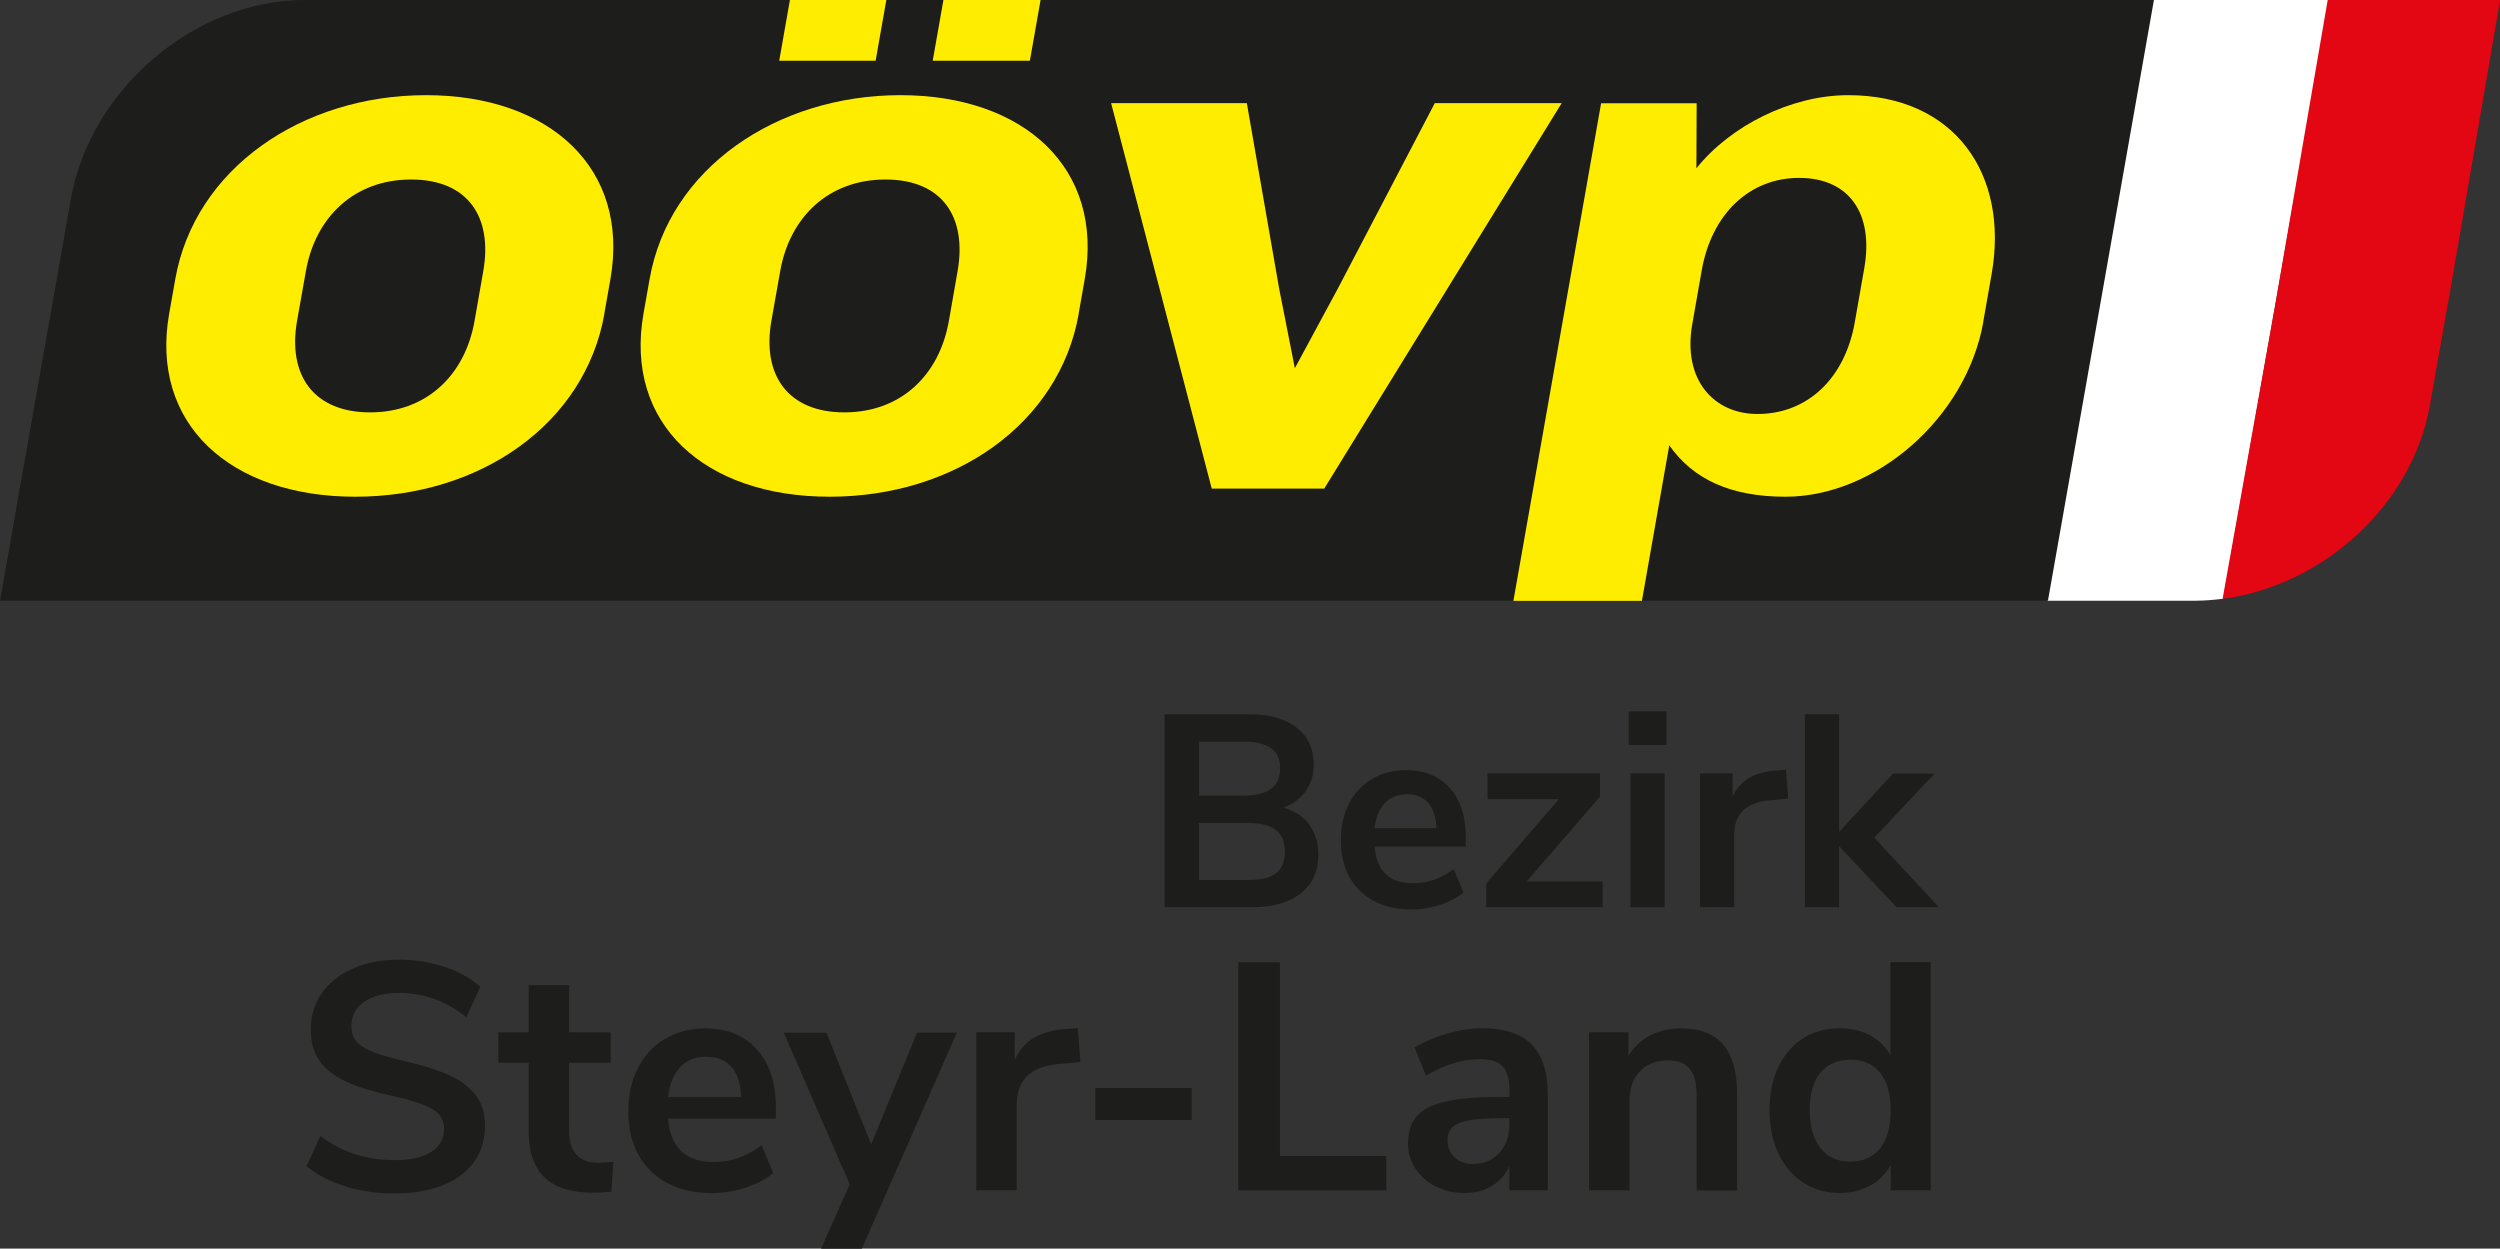
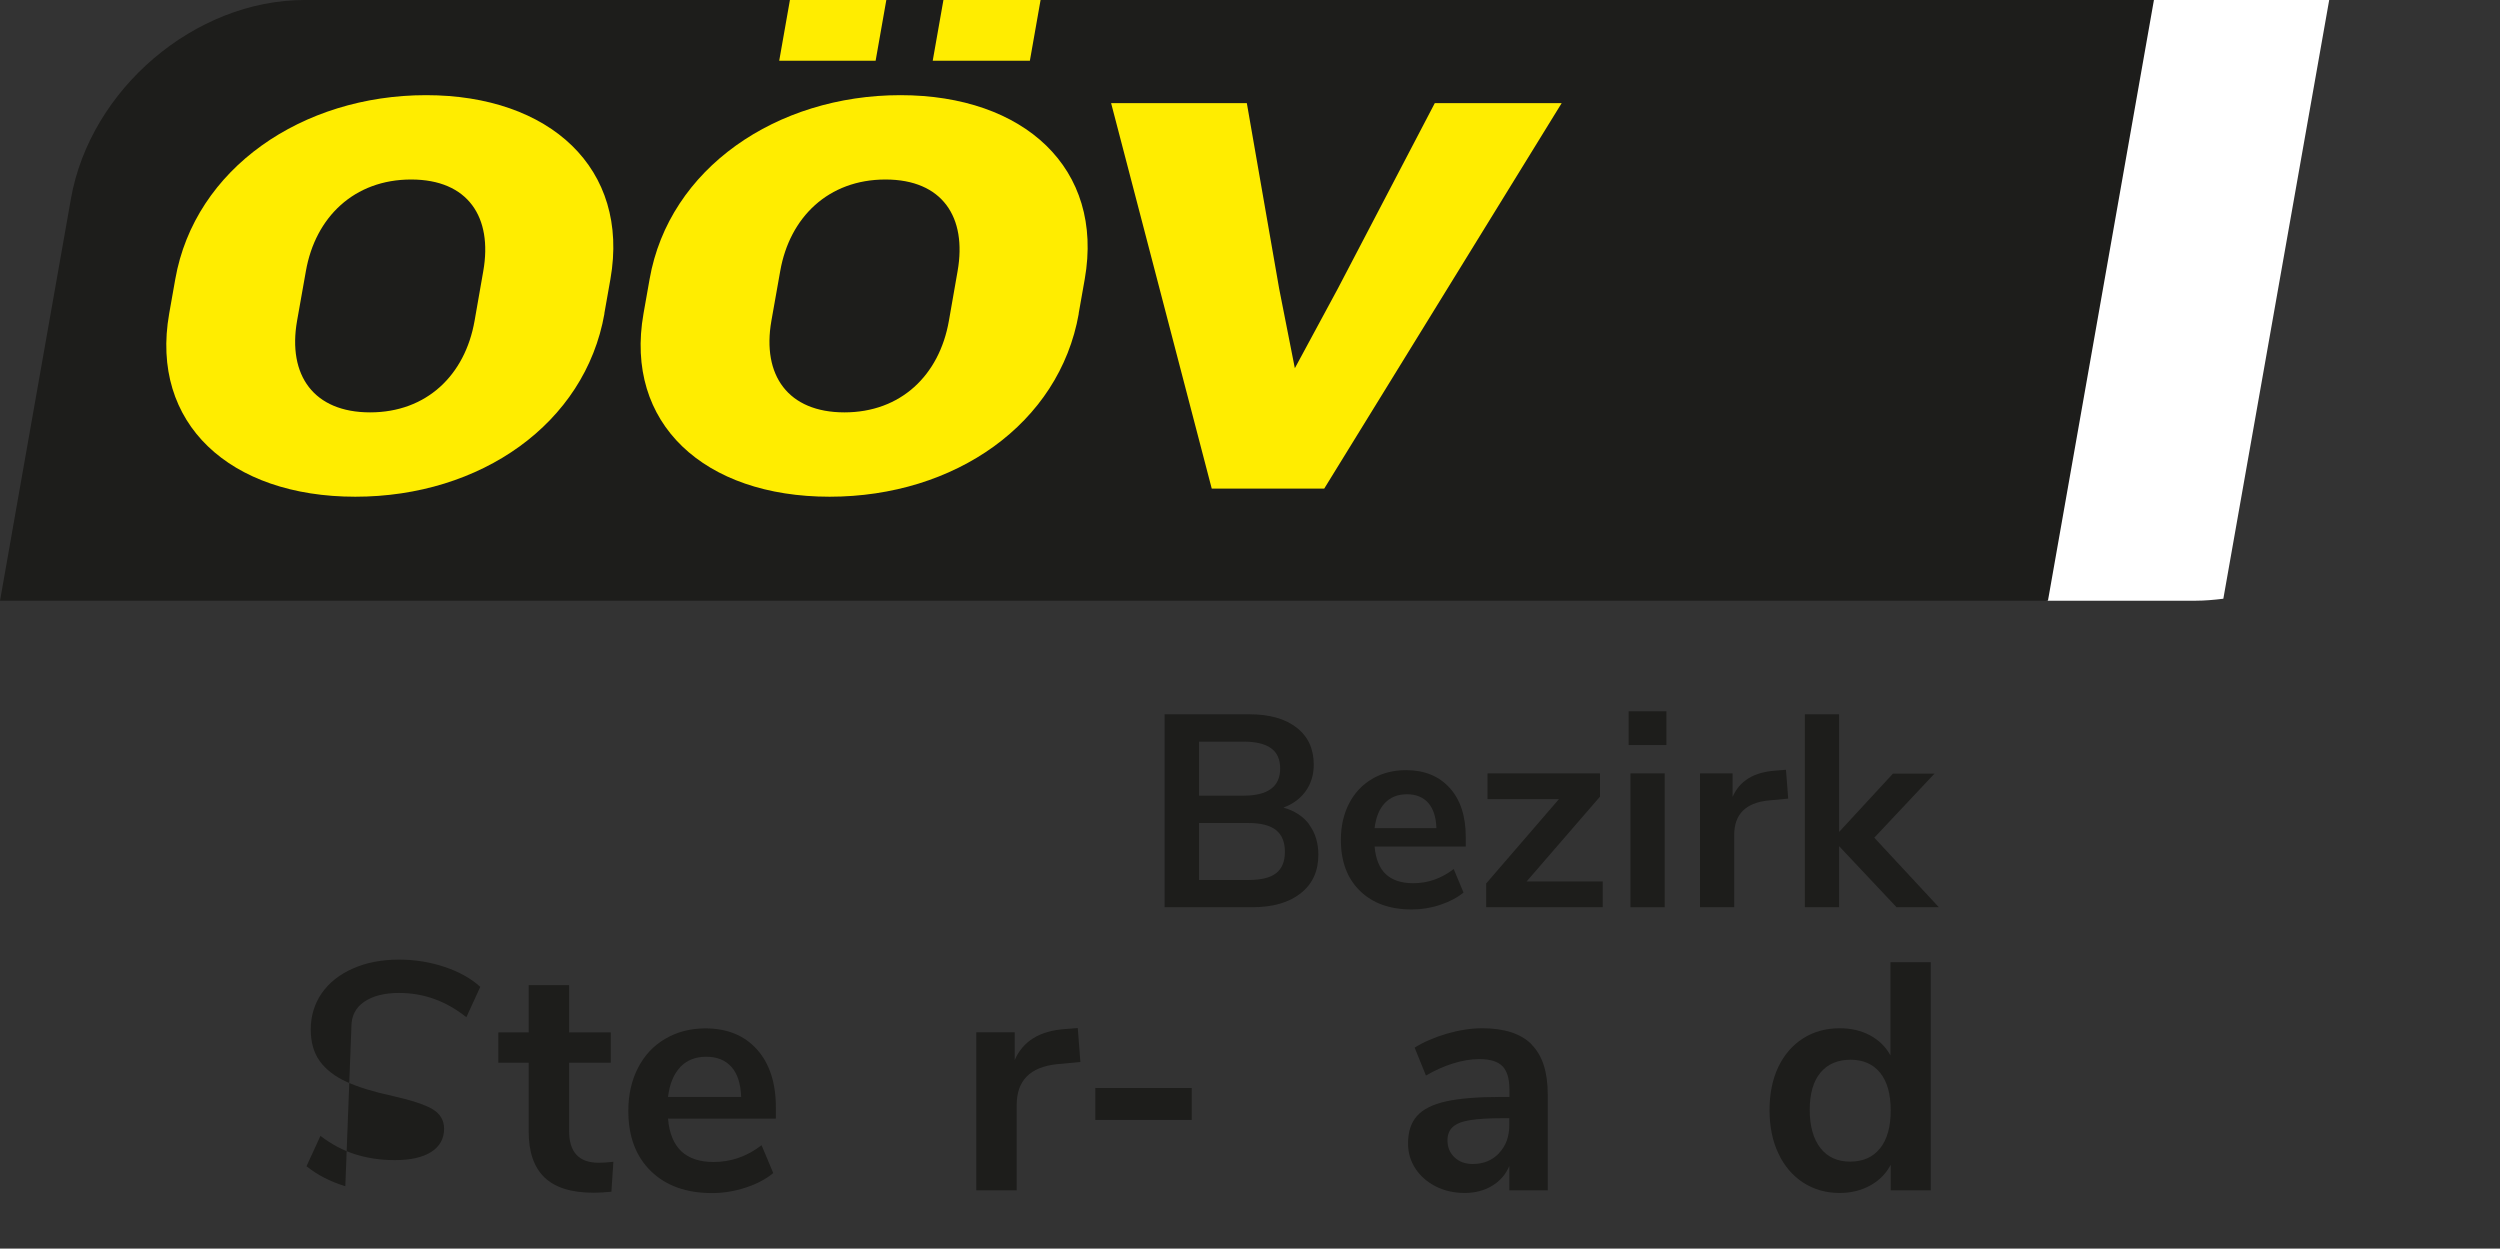
<svg xmlns="http://www.w3.org/2000/svg" id="Ebene_1" viewBox="0 0 200.97 100.37">
  <rect x="0" y="0" width="200.97" height="100.37" fill="#333333" stroke="none" />
  <defs>
    <style>.cls-1{fill:#e30613;}.cls-1,.cls-2,.cls-3,.cls-4{stroke-width:0px;}.cls-2{fill:#ffed00;}.cls-3{fill:#fff;}.cls-4{fill:#1d1d1b;}</style>
  </defs>
  <path class="cls-3" d="m173.05,0h14.19l-8.51,48.13c-.71.09-1.51.16-2.23.16h-11.97L173.05,0Z" />
  <path class="cls-4" d="m164.63,48.29H0L5.7,15.98C7.26,7.16,15.67,0,24.5,0h148.65l-8.52,48.29Z" />
  <path class="cls-2" d="m38.15,25.79c-.77,4.39-3.88,7.36-8.4,7.36s-6.64-2.97-5.87-7.36l.71-4c.76-4.33,3.88-7.36,8.46-7.36s6.56,3.03,5.8,7.36l-.7,4Zm10.43-.58l.49-2.77c1.57-8.91-4.88-14.79-14.82-14.79s-18.59,5.88-20.16,14.79l-.49,2.77c-1.56,8.84,4.89,14.72,14.96,14.72s18.47-5.87,20.03-14.72" />
  <path class="cls-2" d="m76.28,25.79c-.77,4.39-3.88,7.36-8.4,7.36s-6.64-2.97-5.87-7.36l.71-4c.76-4.33,3.88-7.36,8.46-7.36s6.56,3.03,5.8,7.36l-.7,4Zm10.43-.58l.49-2.77c1.57-8.91-4.88-14.79-14.82-14.79s-18.6,5.88-20.16,14.79l-.49,2.77c-1.56,8.84,4.89,14.72,14.96,14.72s18.47-5.87,20.03-14.72" />
  <path class="cls-2" d="m82.79,4.88h-7.81l.86-4.88h7.81l-.86,4.88Zm-12.4,0h-7.75l.86-4.88h7.75l-.86,4.88Z" />
  <polygon class="cls-2" points="125.54 8.29 115.34 8.29 107.54 23.21 104.09 29.6 102.83 23.21 100.23 8.29 89.32 8.29 97.41 39.28 106.45 39.28 125.54 8.29" />
-   <path class="cls-2" d="m149.1,25.92l.76-4.33c.79-4.45-1.23-7.29-5.23-7.29s-7.03,2.9-7.83,7.42l-.76,4.33c-.8,4.52,1.76,7.23,5.24,7.23,4,0,7.02-2.84,7.82-7.36m10.34-.06c-1.37,7.75-8.68,14.07-15.91,14.07-4.45,0-7.43-1.42-9.34-4.13l-2.2,12.5h-10.33l7.05-40h7.68l-.02,5.23c2.73-3.42,7.62-5.88,12.2-5.88,8.59,0,12.95,6.39,11.53,14.4l-.67,3.81Z" />
-   <path class="cls-1" d="m196.78,24.39l-1.44,8.16c-1.43,8.11-8.66,14.55-16.67,15.59l4.25-23.75,4.2-24.39h13.86l-4.19,24.39Z" />
  <path class="cls-4" d="m105.24,66.29c.49.66.74,1.47.74,2.42,0,1.32-.47,2.35-1.42,3.1s-2.25,1.12-3.9,1.12h-7.04v-15.51h6.82c1.61,0,2.88.36,3.79,1.07.92.71,1.38,1.71,1.38,2.98,0,.82-.22,1.53-.65,2.13-.43.6-1.03,1.04-1.79,1.32.89.25,1.59.7,2.08,1.36Zm-8.85-2.33h3.59c1.95,0,2.93-.73,2.93-2.18,0-.73-.24-1.28-.73-1.63-.48-.35-1.22-.53-2.2-.53h-3.59v4.33Zm6.2,6.23c.47-.37.7-.94.7-1.72s-.24-1.36-.71-1.74c-.48-.38-1.22-.57-2.23-.57h-3.96v4.58h3.96c1.03,0,1.77-.18,2.24-.55Z" />
  <path class="cls-4" d="m117.83,68.05h-7.33c.09,1,.39,1.74.9,2.22.51.48,1.25.73,2.2.73,1.19,0,2.27-.38,3.26-1.14l.79,1.89c-.5.41-1.13.74-1.88.99-.75.25-1.51.37-2.28.37-1.76,0-3.15-.5-4.17-1.5-1.02-1-1.53-2.36-1.53-4.09,0-1.1.22-2.08.66-2.93.44-.85,1.06-1.51,1.86-1.98.8-.47,1.71-.7,2.72-.7,1.48,0,2.65.48,3.51,1.43.86.95,1.29,2.27,1.29,3.94v.77Zm-6.5-3.5c-.45.47-.72,1.14-.83,2.02h4.97c-.03-.89-.25-1.57-.66-2.03-.41-.46-.98-.69-1.71-.69s-1.32.23-1.77.7Z" />
  <path class="cls-4" d="m122.72,70.86h6.12v2.07h-9.37v-1.91l5.85-6.78h-5.74v-2.07h9.04v1.87l-5.9,6.82Z" />
  <path class="cls-4" d="m130.92,57.18h3.04v2.71h-3.04v-2.71Zm.15,15.75v-10.76h2.75v10.76h-2.75Z" />
  <path class="cls-4" d="m143.75,64.2l-1.61.15c-1.82.19-2.73,1.12-2.73,2.77v5.81h-2.75v-10.76h2.62v1.89c.56-1.29,1.71-1.99,3.45-2.11l.84-.07.18,2.31Z" />
  <path class="cls-4" d="m155.87,72.93h-3.41l-4.62-4.91v4.91h-2.75v-15.51h2.75v9.46l4.33-4.69h3.34l-4.84,5.15,5.19,5.59Z" />
-   <path class="cls-4" d="m27.76,95.36c-1.23-.38-2.27-.92-3.12-1.61l1.12-2.44c.88.68,1.82,1.17,2.79,1.48.98.31,2.04.47,3.19.47,1.27,0,2.24-.22,2.93-.66.68-.44,1.03-1.06,1.03-1.86,0-.69-.32-1.22-.95-1.59-.63-.36-1.69-.71-3.16-1.04-1.53-.33-2.77-.71-3.72-1.14-.95-.43-1.67-.99-2.16-1.66-.49-.68-.73-1.53-.73-2.57s.29-2.04.88-2.89c.59-.85,1.42-1.51,2.5-1.99s2.31-.72,3.72-.72c1.28,0,2.5.2,3.67.59,1.16.39,2.11.92,2.86,1.6l-1.12,2.44c-1.63-1.3-3.43-1.95-5.41-1.95-1.18,0-2.11.24-2.8.71s-1.03,1.14-1.03,1.99c0,.71.3,1.26.91,1.64.61.38,1.64.74,3.09,1.07,1.54.35,2.79.73,3.76,1.16.96.42,1.7.97,2.21,1.62.51.66.77,1.49.77,2.5,0,1.09-.29,2.05-.87,2.87-.58.82-1.42,1.46-2.52,1.9-1.1.44-2.4.66-3.89.66-1.4,0-2.72-.19-3.95-.57Z" />
+   <path class="cls-4" d="m27.76,95.36c-1.23-.38-2.27-.92-3.12-1.61l1.12-2.44c.88.68,1.82,1.17,2.79,1.48.98.31,2.04.47,3.19.47,1.27,0,2.24-.22,2.93-.66.68-.44,1.03-1.06,1.03-1.86,0-.69-.32-1.22-.95-1.59-.63-.36-1.69-.71-3.16-1.04-1.53-.33-2.77-.71-3.72-1.14-.95-.43-1.67-.99-2.16-1.66-.49-.68-.73-1.53-.73-2.57s.29-2.04.88-2.89c.59-.85,1.42-1.51,2.5-1.99s2.31-.72,3.72-.72c1.28,0,2.5.2,3.67.59,1.16.39,2.11.92,2.86,1.6l-1.12,2.44c-1.63-1.3-3.43-1.95-5.41-1.95-1.18,0-2.11.24-2.8.71s-1.03,1.14-1.03,1.99Z" />
  <path class="cls-4" d="m49.31,93.38l-.16,2.42c-.52.05-1,.08-1.43.08-1.79,0-3.1-.41-3.95-1.23-.85-.82-1.27-2.05-1.27-3.68v-5.54h-2.44v-2.44h2.44v-3.8h3.25v3.8h3.35v2.44h-3.35v5.49c0,1.7.79,2.55,2.37,2.55.38,0,.78-.03,1.2-.08Z" />
  <path class="cls-4" d="m62.36,89.92h-8.66c.1,1.18.46,2.05,1.07,2.63.61.57,1.47.86,2.6.86,1.4,0,2.69-.45,3.85-1.35l.94,2.24c-.59.49-1.33.88-2.22,1.17-.89.29-1.79.44-2.69.44-2.08,0-3.72-.59-4.93-1.77-1.21-1.18-1.81-2.79-1.81-4.84,0-1.3.26-2.45.78-3.46.52-1.01,1.25-1.79,2.2-2.34.94-.55,2.02-.83,3.21-.83,1.75,0,3.13.56,4.15,1.69,1.01,1.13,1.52,2.68,1.52,4.65v.91Zm-7.68-4.13c-.53.56-.85,1.35-.98,2.39h5.88c-.04-1.06-.29-1.86-.78-2.41-.49-.55-1.16-.82-2.03-.82s-1.56.28-2.09.83Z" />
-   <path class="cls-4" d="m73.72,83.01h3.2l-7.64,17.37h-3.28l2.31-5.17-5.3-12.19h3.43l3.59,8.97,3.69-8.97Z" />
  <path class="cls-4" d="m86.85,85.37l-1.9.18c-2.15.23-3.22,1.32-3.22,3.28v6.86h-3.25v-12.71h3.09v2.24c.66-1.53,2.02-2.36,4.08-2.5l.99-.08.21,2.73Z" />
  <path class="cls-4" d="m88.05,90.03v-2.57h7.75v2.57h-7.75Z" />
-   <path class="cls-4" d="m99.54,95.69v-18.33h3.35v15.57h8.55v2.76h-11.91Z" />
  <path class="cls-4" d="m123.12,83.97c.87.87,1.3,2.2,1.3,4v7.72h-3.09v-1.95c-.29.68-.76,1.21-1.39,1.59-.63.38-1.37.57-2.2.57s-1.62-.17-2.31-.52c-.69-.35-1.24-.82-1.64-1.43-.4-.61-.6-1.28-.6-2.03,0-.94.24-1.67.72-2.21.48-.54,1.25-.93,2.33-1.17,1.07-.24,2.56-.36,4.45-.36h.65v-.6c0-.87-.19-1.49-.56-1.87-.37-.38-.99-.57-1.86-.57-.68,0-1.38.12-2.12.35s-1.46.56-2.17.97l-.91-2.24c.71-.45,1.57-.82,2.57-1.12,1-.29,1.96-.44,2.86-.44,1.79,0,3.11.43,3.98,1.3Zm-2.61,8.72c.55-.58.82-1.33.82-2.25v-.55h-.47c-1.16,0-2.06.05-2.7.16-.64.1-1.1.29-1.38.55-.28.26-.42.62-.42,1.07,0,.56.19,1.01.57,1.37.38.36.87.53,1.46.53.87,0,1.57-.29,2.12-.87Z" />
-   <path class="cls-4" d="m138.52,83.97c.74.87,1.12,2.17,1.12,3.93v7.8h-3.25v-7.62c0-.99-.19-1.71-.56-2.16-.37-.45-.96-.68-1.75-.68-.94,0-1.69.29-2.25.88-.56.59-.84,1.38-.84,2.37v7.2h-3.25v-12.71h3.17v1.9c.43-.71,1.01-1.26,1.74-1.64.73-.38,1.55-.57,2.47-.57,1.52,0,2.66.43,3.41,1.3Z" />
  <path class="cls-4" d="m155.21,77.36v18.33h-3.22v-2.05c-.38.71-.93,1.27-1.65,1.66-.72.4-1.54.6-2.46.6-1.09,0-2.07-.28-2.92-.83s-1.53-1.34-2-2.35c-.48-1.01-.71-2.18-.71-3.5s.24-2.47.71-3.46c.48-.99,1.14-1.75,1.99-2.29.85-.54,1.83-.81,2.94-.81.92,0,1.73.19,2.44.57.71.38,1.26.92,1.64,1.61v-7.49h3.25Zm-4.07,14.95c.56-.71.85-1.72.85-3.04s-.28-2.33-.85-3.03-1.36-1.05-2.38-1.05-1.85.35-2.42,1.04c-.57.69-.86,1.69-.86,2.99s.29,2.34.86,3.07c.57.73,1.37,1.09,2.39,1.09s1.84-.35,2.4-1.07Z" />
</svg>